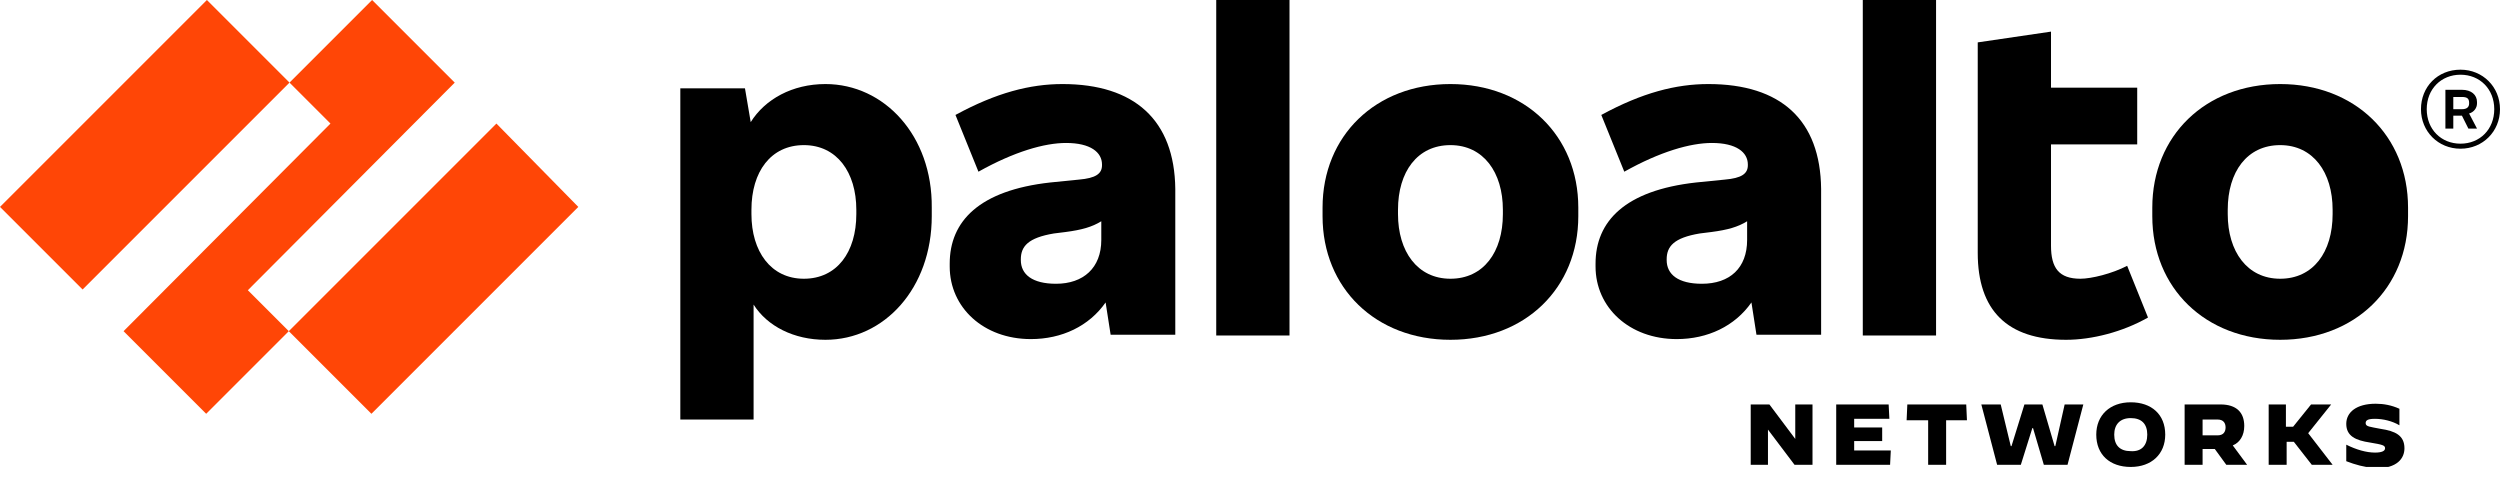
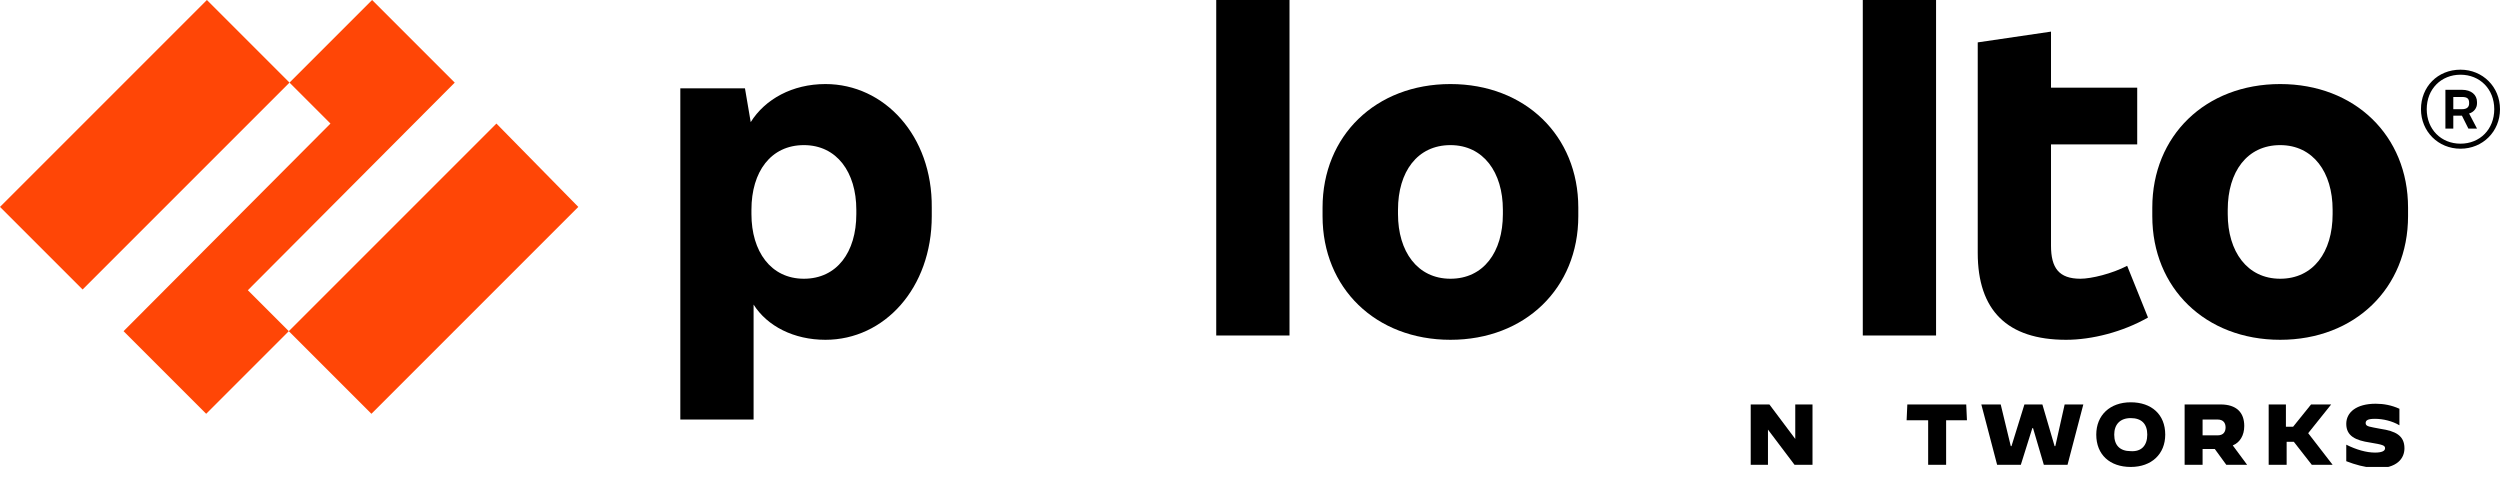
<svg xmlns="http://www.w3.org/2000/svg" width="172" height="33" viewBox="0 0 172 33" fill="none">
  <g clip-path="url(#clip0_7909_22773)">
    <path d="M170.418 7.117V7.018C170.418 6.524 170.023 6.178 169.38 6.178H168.244V8.847H168.787V7.957H169.38L169.825 8.847H170.418L169.875 7.809C170.221 7.71 170.418 7.414 170.418 7.117ZM168.787 6.672H169.38C169.726 6.672 169.875 6.771 169.875 7.068V7.117C169.875 7.364 169.726 7.513 169.38 7.513H168.787V6.672Z" fill="black" />
    <path d="M169.282 4.794C167.7 4.794 166.563 5.98 166.563 7.513C166.563 9.045 167.749 10.231 169.282 10.231C170.814 10.231 172 9.045 172 7.513C172 5.98 170.814 4.794 169.282 4.794ZM169.282 9.885C167.947 9.885 166.959 8.897 166.959 7.513C166.959 6.129 167.947 5.14 169.282 5.14C170.616 5.14 171.605 6.129 171.605 7.513C171.605 8.897 170.616 9.885 169.282 9.885Z" fill="black" />
    <path d="M161.423 31.731V30.594C162.115 30.94 162.807 31.138 163.4 31.138C163.845 31.138 164.092 31.039 164.092 30.841C164.092 30.644 163.944 30.594 163.054 30.446C162.066 30.298 161.423 30.001 161.423 29.161C161.423 28.37 162.115 27.777 163.449 27.777C163.993 27.777 164.537 27.876 165.08 28.123V29.26C164.586 28.963 163.944 28.815 163.4 28.815C162.906 28.815 162.757 28.914 162.757 29.111C162.757 29.359 163.054 29.359 163.795 29.507C164.784 29.655 165.426 29.952 165.426 30.841C165.426 31.533 164.932 32.225 163.449 32.225C162.609 32.127 162.066 31.978 161.423 31.731Z" fill="black" />
    <path d="M156.036 27.826H157.271V29.359H157.766L159.001 27.826H160.385L158.803 29.803L160.484 31.978H159.051L157.815 30.396H157.321V31.978H156.085V27.826H156.036Z" fill="black" />
    <path d="M150.352 27.826H152.774C153.861 27.826 154.405 28.37 154.405 29.309C154.405 29.952 154.108 30.446 153.614 30.644L154.602 31.978H153.169L152.378 30.891H151.538V31.978H150.302V27.826H150.352ZM152.576 29.952C152.971 29.952 153.12 29.705 153.12 29.408C153.12 29.111 152.971 28.864 152.576 28.864H151.538V29.952H152.576Z" fill="black" />
    <path d="M144.223 29.902C144.223 28.568 145.162 27.678 146.595 27.678C148.029 27.678 148.968 28.518 148.968 29.902C148.968 31.237 148.029 32.126 146.595 32.126C145.162 32.126 144.223 31.286 144.223 29.902ZM147.732 29.902C147.732 29.161 147.337 28.765 146.595 28.765C145.854 28.765 145.459 29.21 145.459 29.902C145.459 30.644 145.854 31.039 146.595 31.039C147.337 31.088 147.732 30.644 147.732 29.902Z" fill="black" />
    <path d="M136.315 27.826H137.649L138.341 30.693H138.391L139.28 27.826H140.516L141.356 30.693H141.406L142.048 27.826H143.333L142.246 31.978H140.615L139.874 29.457H139.824L139.033 31.978H137.402L136.315 27.826Z" fill="black" />
    <path d="M132.608 28.914H131.175L131.224 27.826H135.277L135.326 28.914H133.893V31.978H132.657V28.914H132.608Z" fill="black" />
-     <path d="M126.331 27.826H129.939L129.989 28.815H127.567V29.408H129.494V30.347H127.567V30.99H130.087L130.038 31.978H126.331V27.826Z" fill="black" />
    <path d="M120.449 27.826H121.734L123.514 30.199V27.826H124.7V31.978H123.464L121.636 29.556V31.978H120.449V27.826Z" fill="black" />
    <path d="M156.876 5.783C151.736 5.783 148.078 9.341 148.078 14.284V14.877C148.078 19.82 151.736 23.378 156.876 23.378C162.016 23.378 165.674 19.82 165.674 14.877V14.284C165.674 9.341 162.016 5.783 156.876 5.783ZM160.484 14.729C160.484 17.348 159.149 19.177 156.876 19.177C154.602 19.177 153.268 17.299 153.268 14.729V14.432C153.268 11.813 154.602 9.984 156.876 9.984C159.149 9.984 160.484 11.862 160.484 14.432V14.729Z" fill="black" />
    <path d="M143.136 19.177C141.653 19.177 141.109 18.436 141.109 16.903V9.934H147.04V6.03H141.109V2.175L136.068 2.916V17.398C136.068 21.352 138.094 23.378 142.147 23.378C143.926 23.378 146.052 22.834 147.782 21.846L146.348 18.287C145.31 18.831 143.877 19.177 143.136 19.177Z" fill="black" />
    <path d="M133.201 0H128.16V23.082H133.201V0Z" fill="black" />
-     <path d="M117.533 5.783C115.309 5.783 112.986 6.376 110.169 7.908L111.751 11.813C114.222 10.429 116.298 9.836 117.78 9.836C119.461 9.836 120.252 10.478 120.252 11.318V11.368C120.252 11.961 119.807 12.258 118.67 12.356L116.693 12.554C111.8 13.098 109.774 15.223 109.774 18.139V18.337C109.774 21.154 112.097 23.329 115.359 23.329C117.484 23.329 119.362 22.439 120.499 20.808L120.845 23.032H125.293V12.999C125.244 8.254 122.525 5.783 117.533 5.783ZM117.088 19.523C115.457 19.523 114.667 18.881 114.667 17.892V17.843C114.667 16.953 115.161 16.36 116.94 16.063L117.731 15.964C118.868 15.816 119.56 15.618 120.202 15.223V16.508C120.202 18.436 119.016 19.523 117.088 19.523Z" fill="black" />
    <path d="M99.79 5.783C94.649 5.783 90.992 9.341 90.992 14.284V14.877C90.992 19.82 94.649 23.378 99.79 23.378C104.93 23.378 108.587 19.82 108.587 14.877V14.284C108.587 9.341 104.93 5.783 99.79 5.783ZM103.398 14.729C103.398 17.348 102.063 19.177 99.79 19.177C97.516 19.177 96.182 17.299 96.182 14.729V14.432C96.182 11.813 97.516 9.984 99.79 9.984C102.063 9.984 103.398 11.862 103.398 14.432V14.729Z" fill="black" />
    <path d="M88.718 0H83.677V23.082H88.718V0Z" fill="black" />
-     <path d="M73.1 5.783C70.876 5.783 68.553 6.376 65.736 7.908L67.317 11.813C69.788 10.429 71.864 9.836 73.347 9.836C75.028 9.836 75.818 10.478 75.818 11.318V11.368C75.818 11.961 75.374 12.258 74.237 12.356L72.26 12.554C67.367 13.098 65.34 15.223 65.34 18.139V18.337C65.34 21.154 67.663 23.329 70.925 23.329C73.051 23.329 74.929 22.439 76.066 20.808L76.412 23.032H80.86V12.999C80.81 8.254 78.043 5.783 73.1 5.783ZM72.655 19.523C71.024 19.523 70.233 18.881 70.233 17.892V17.843C70.233 16.953 70.728 16.36 72.507 16.063L73.298 15.964C74.434 15.816 75.126 15.618 75.769 15.223V16.508C75.769 18.436 74.533 19.523 72.655 19.523Z" fill="black" />
    <path d="M56.79 5.783C54.516 5.783 52.638 6.821 51.649 8.402L51.254 6.079H46.806V28.864H51.847V20.956C52.786 22.439 54.615 23.378 56.79 23.378C60.843 23.378 64.105 19.82 64.105 14.877V14.284C64.154 9.341 60.843 5.783 56.79 5.783ZM58.915 14.729C58.915 17.348 57.581 19.177 55.307 19.177C53.033 19.177 51.699 17.299 51.699 14.729V14.432C51.699 11.813 53.033 9.984 55.307 9.984C57.581 9.984 58.915 11.862 58.915 14.432V14.729Z" fill="black" />
    <path d="M31.286 5.684L25.602 0L19.918 5.684L22.736 8.501L8.501 22.785L14.185 28.469L19.869 22.785L17.052 19.968L31.286 5.684Z" fill="#FF4606" />
    <path d="M14.235 0L0 14.235L5.684 19.918L19.918 5.684L14.235 0Z" fill="#FF4606" />
    <path d="M34.153 8.501L19.869 22.785L25.553 28.469L39.787 14.235L34.153 8.501Z" fill="#FF4606" />
  </g>
  <defs>
    <clipPath id="clip0_7909_22773">
      <rect width="172" height="32.126" fill="white" />
    </clipPath>
  </defs>
</svg>